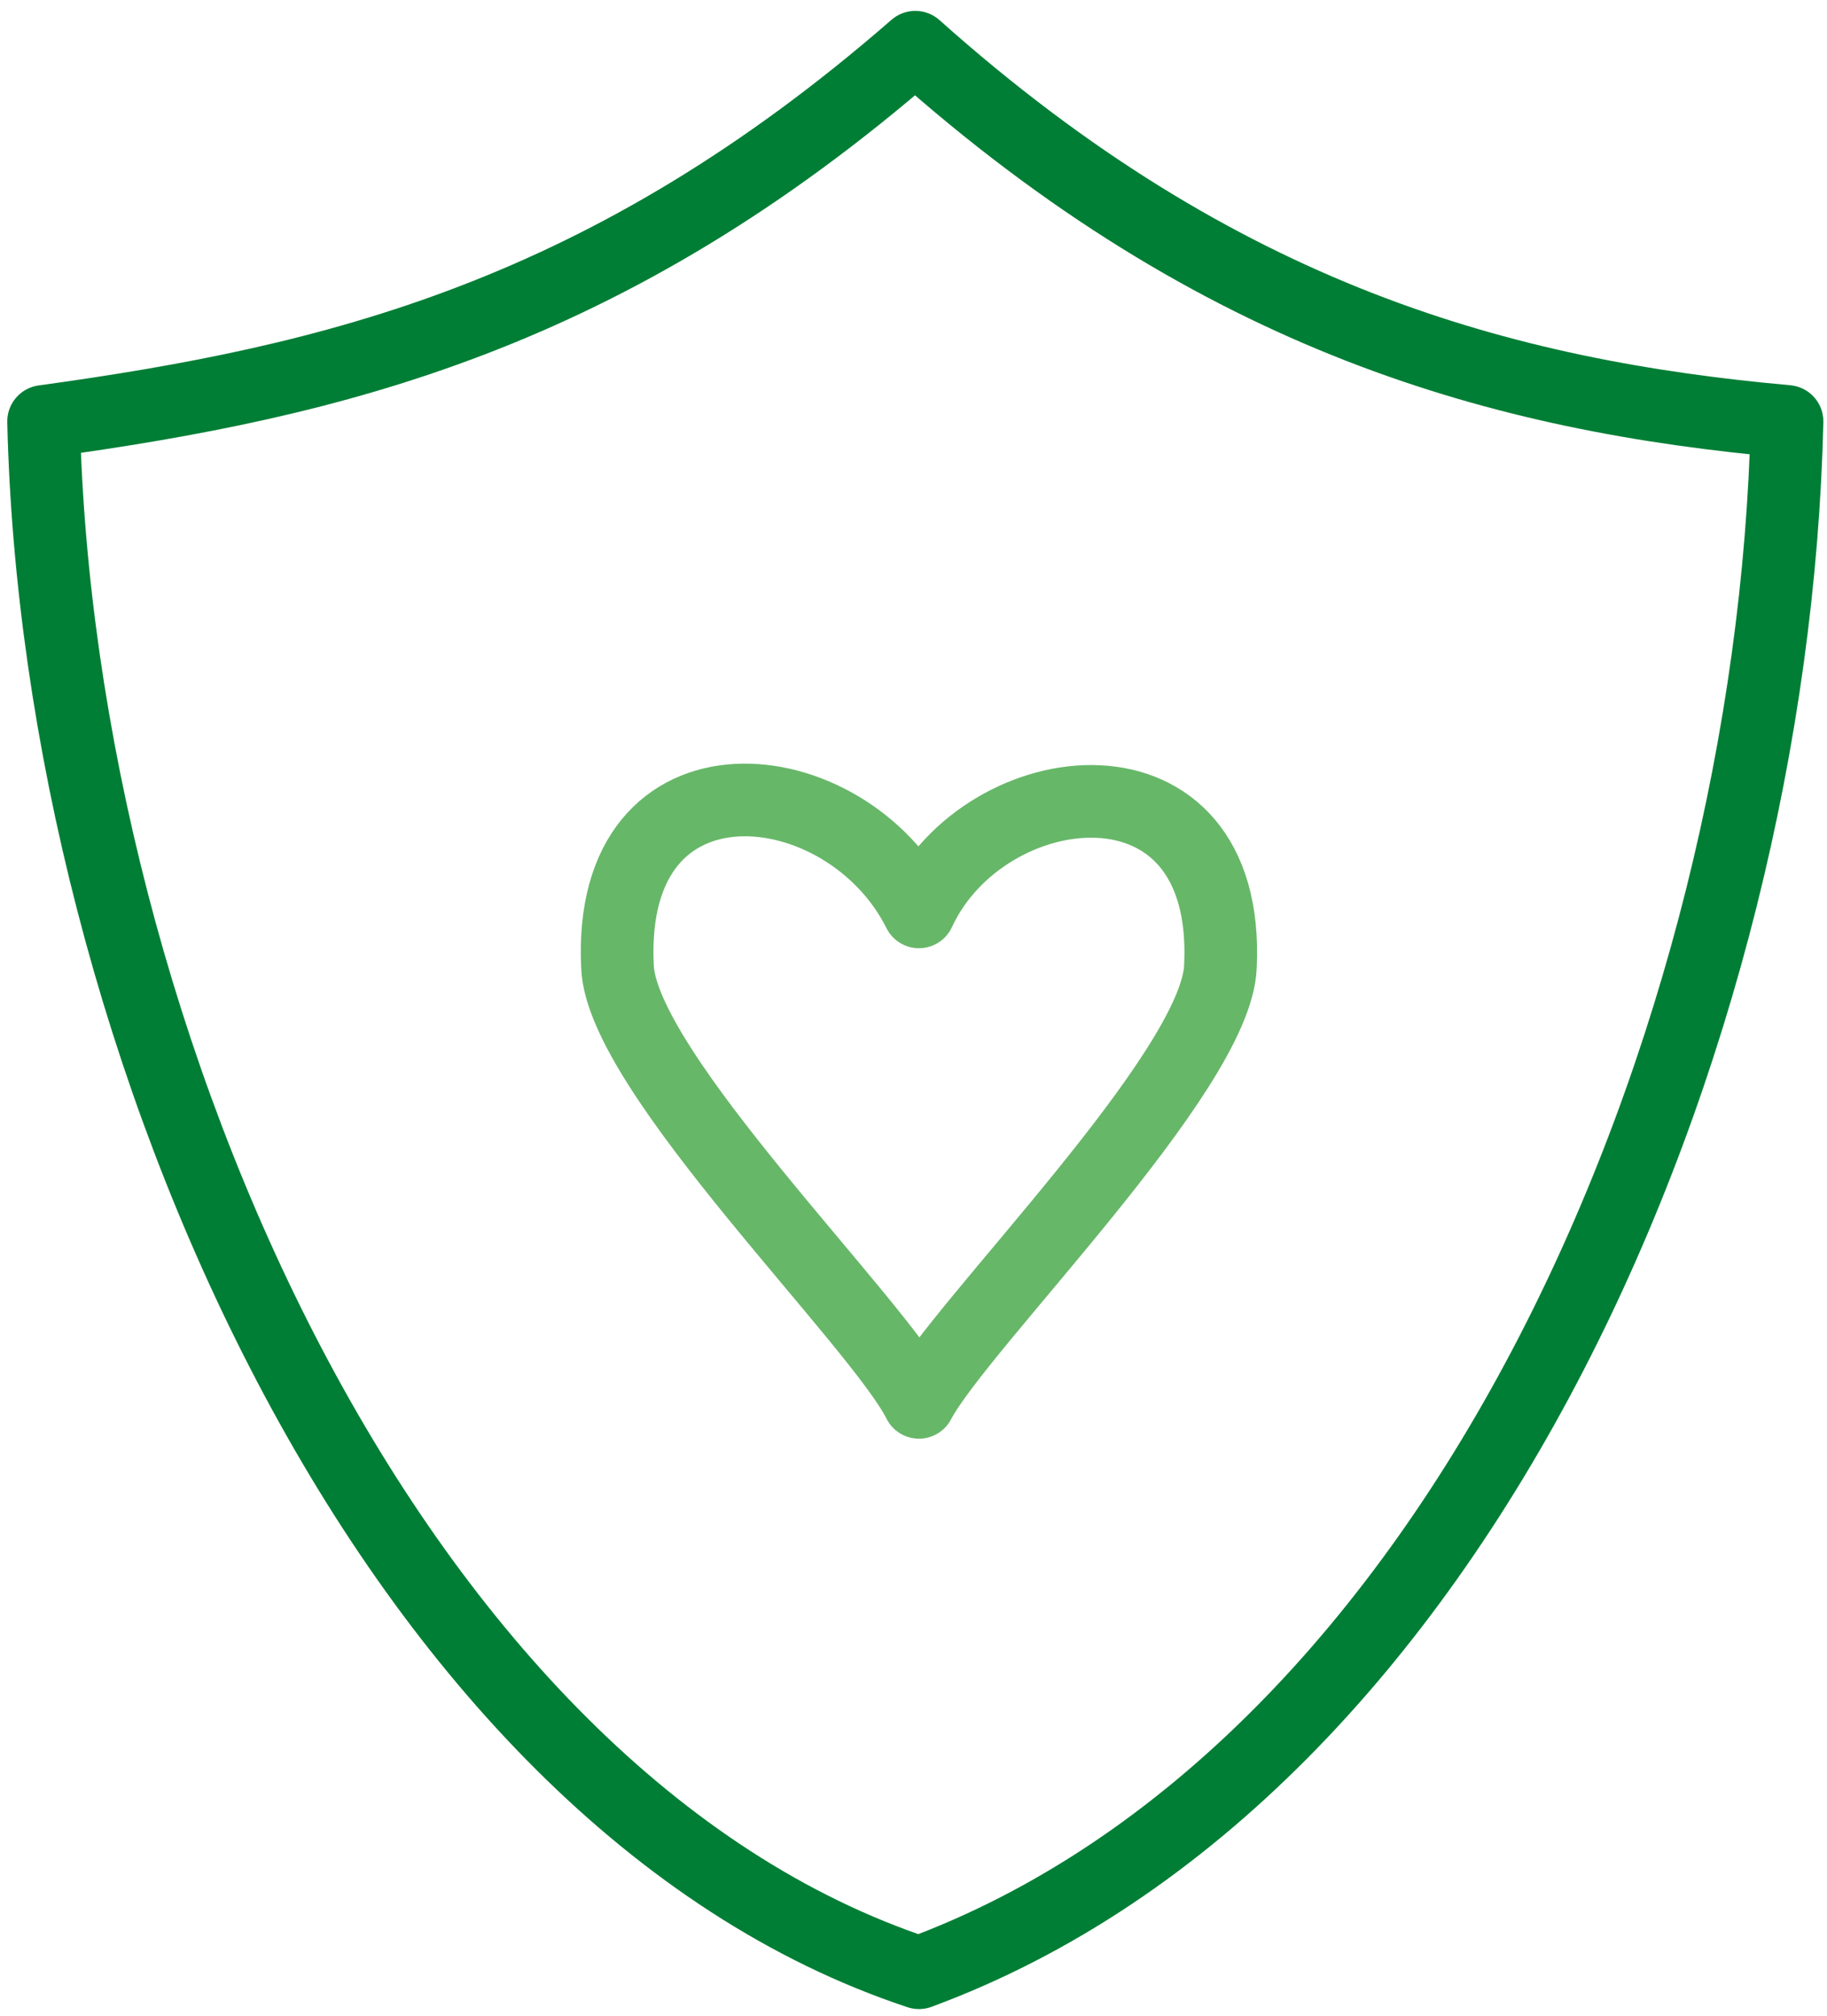
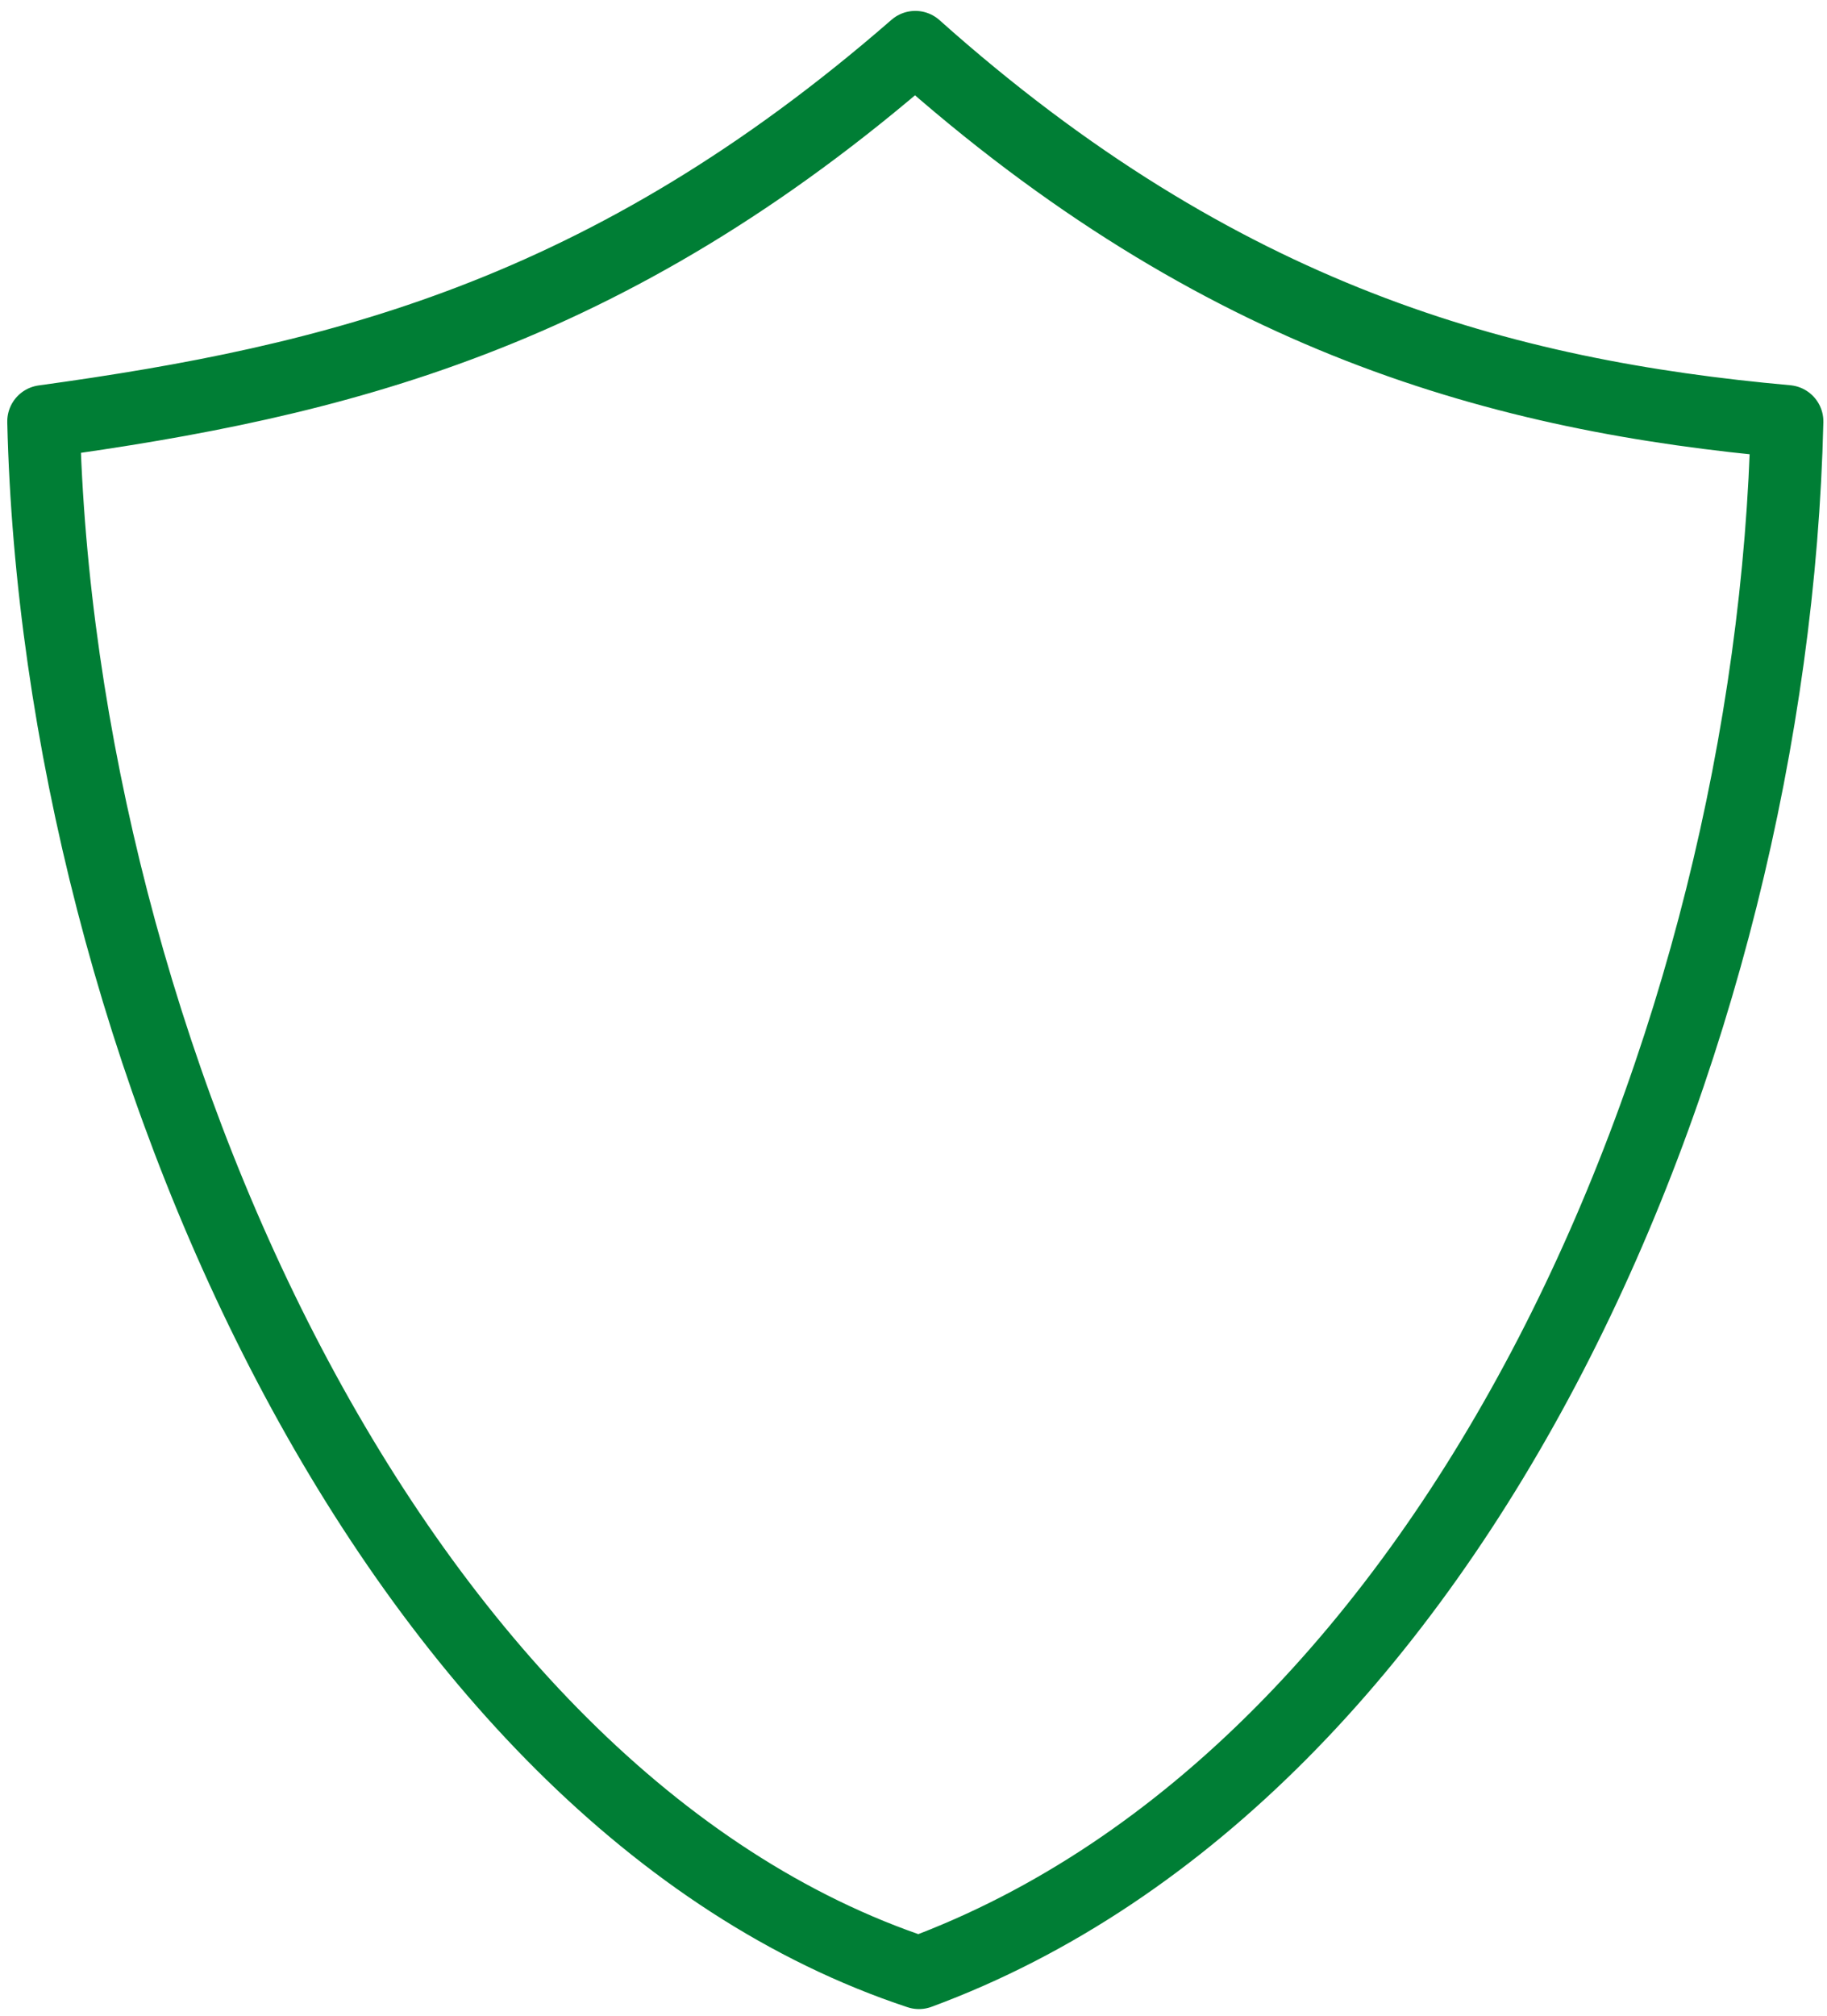
<svg xmlns="http://www.w3.org/2000/svg" version="1.1" id="Warstwa_1" x="0px" y="0px" viewBox="0 0 50.3 55.5" style="enable-background:new 0 0 50.3 55.5;" xml:space="preserve">
  <style type="text/css">
	.st0{fill:none;stroke:#007E35;stroke-width:2;stroke-linecap:round;stroke-linejoin:round;stroke-miterlimit:22.926;}
	.st1{fill:none;stroke:#67B769;stroke-width:2;stroke-linecap:round;stroke-linejoin:round;stroke-miterlimit:22.926;}
</style>
  <g>
    <path class="st0" d="M25.3,54.3C10.8,49.5,1.6,28.7,1.2,11.6c8-1.1,15.5-2.9,24-10.3c8.4,7.5,16.2,9.6,24,10.3   C48.8,28.7,40.2,48.8,25.3,54.3z" />
-     <path class="st1" d="M25.3,38.6c-1.1-2.2-8.2-9.1-8.3-12c-0.3-6.2,6.3-5.5,8.3-1.5c1.8-3.9,8.6-4.7,8.3,1.5   C33.5,29.5,26.4,36.5,25.3,38.6z" />
  </g>
</svg>